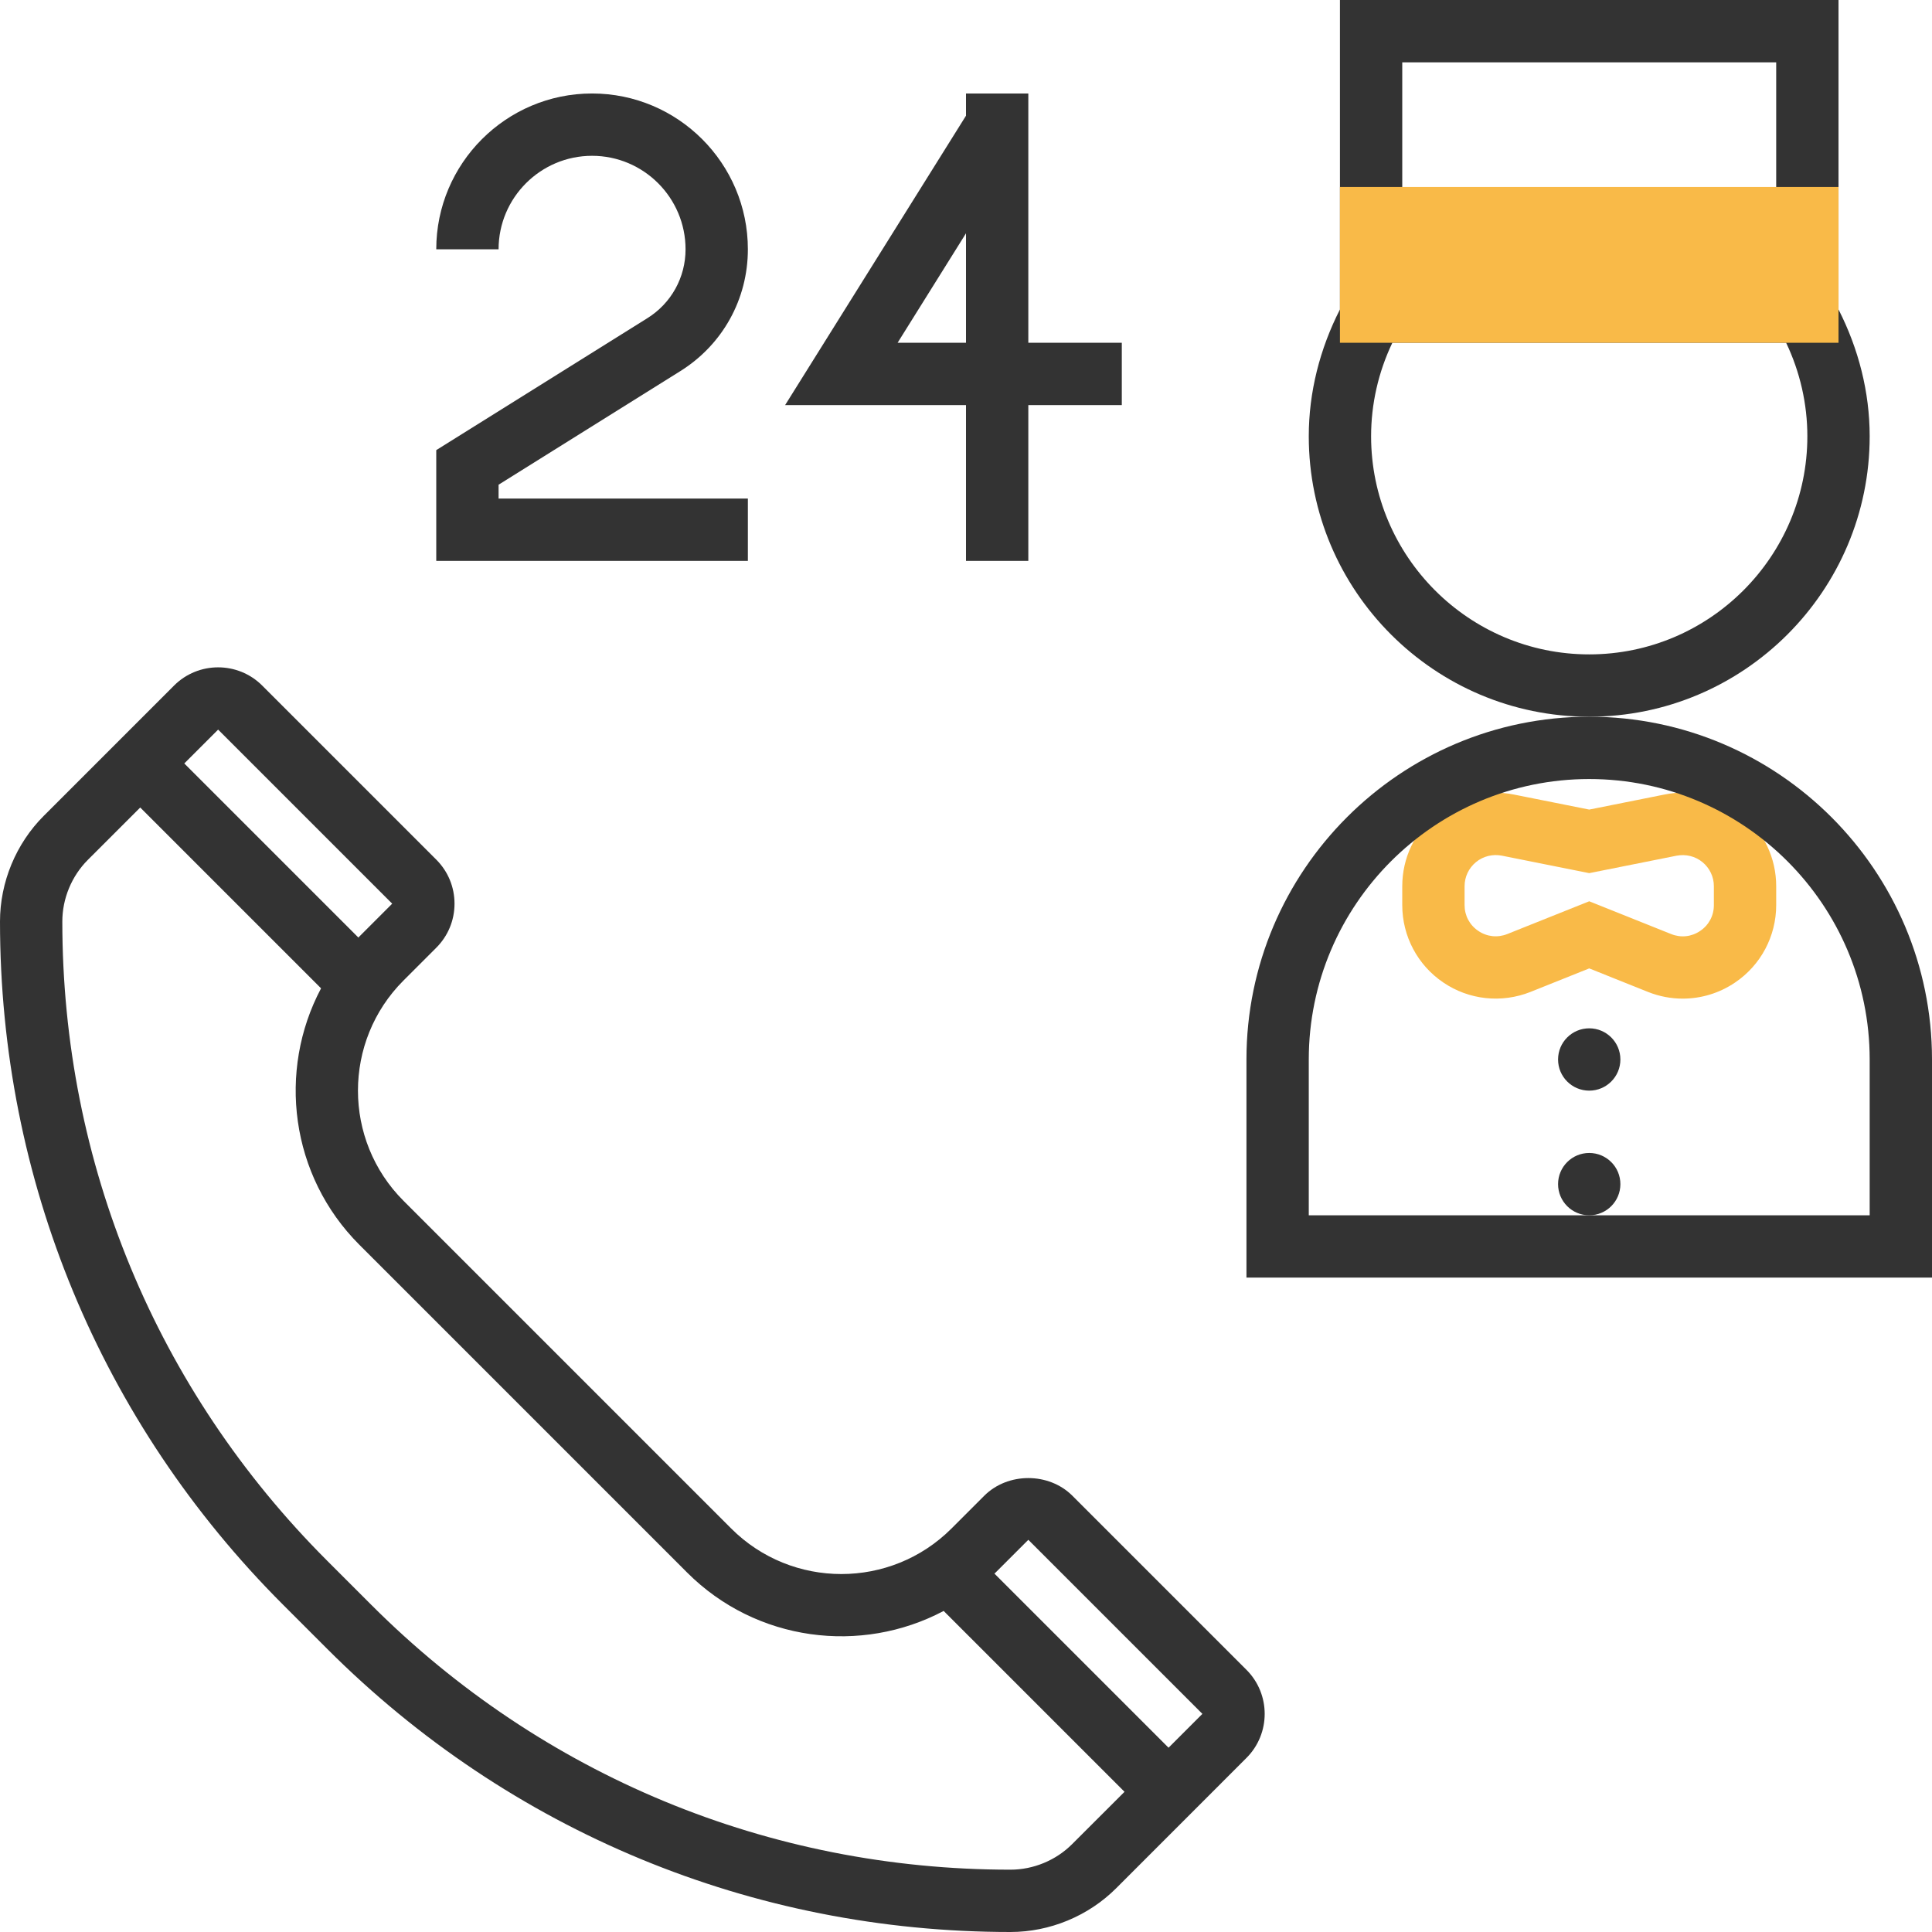
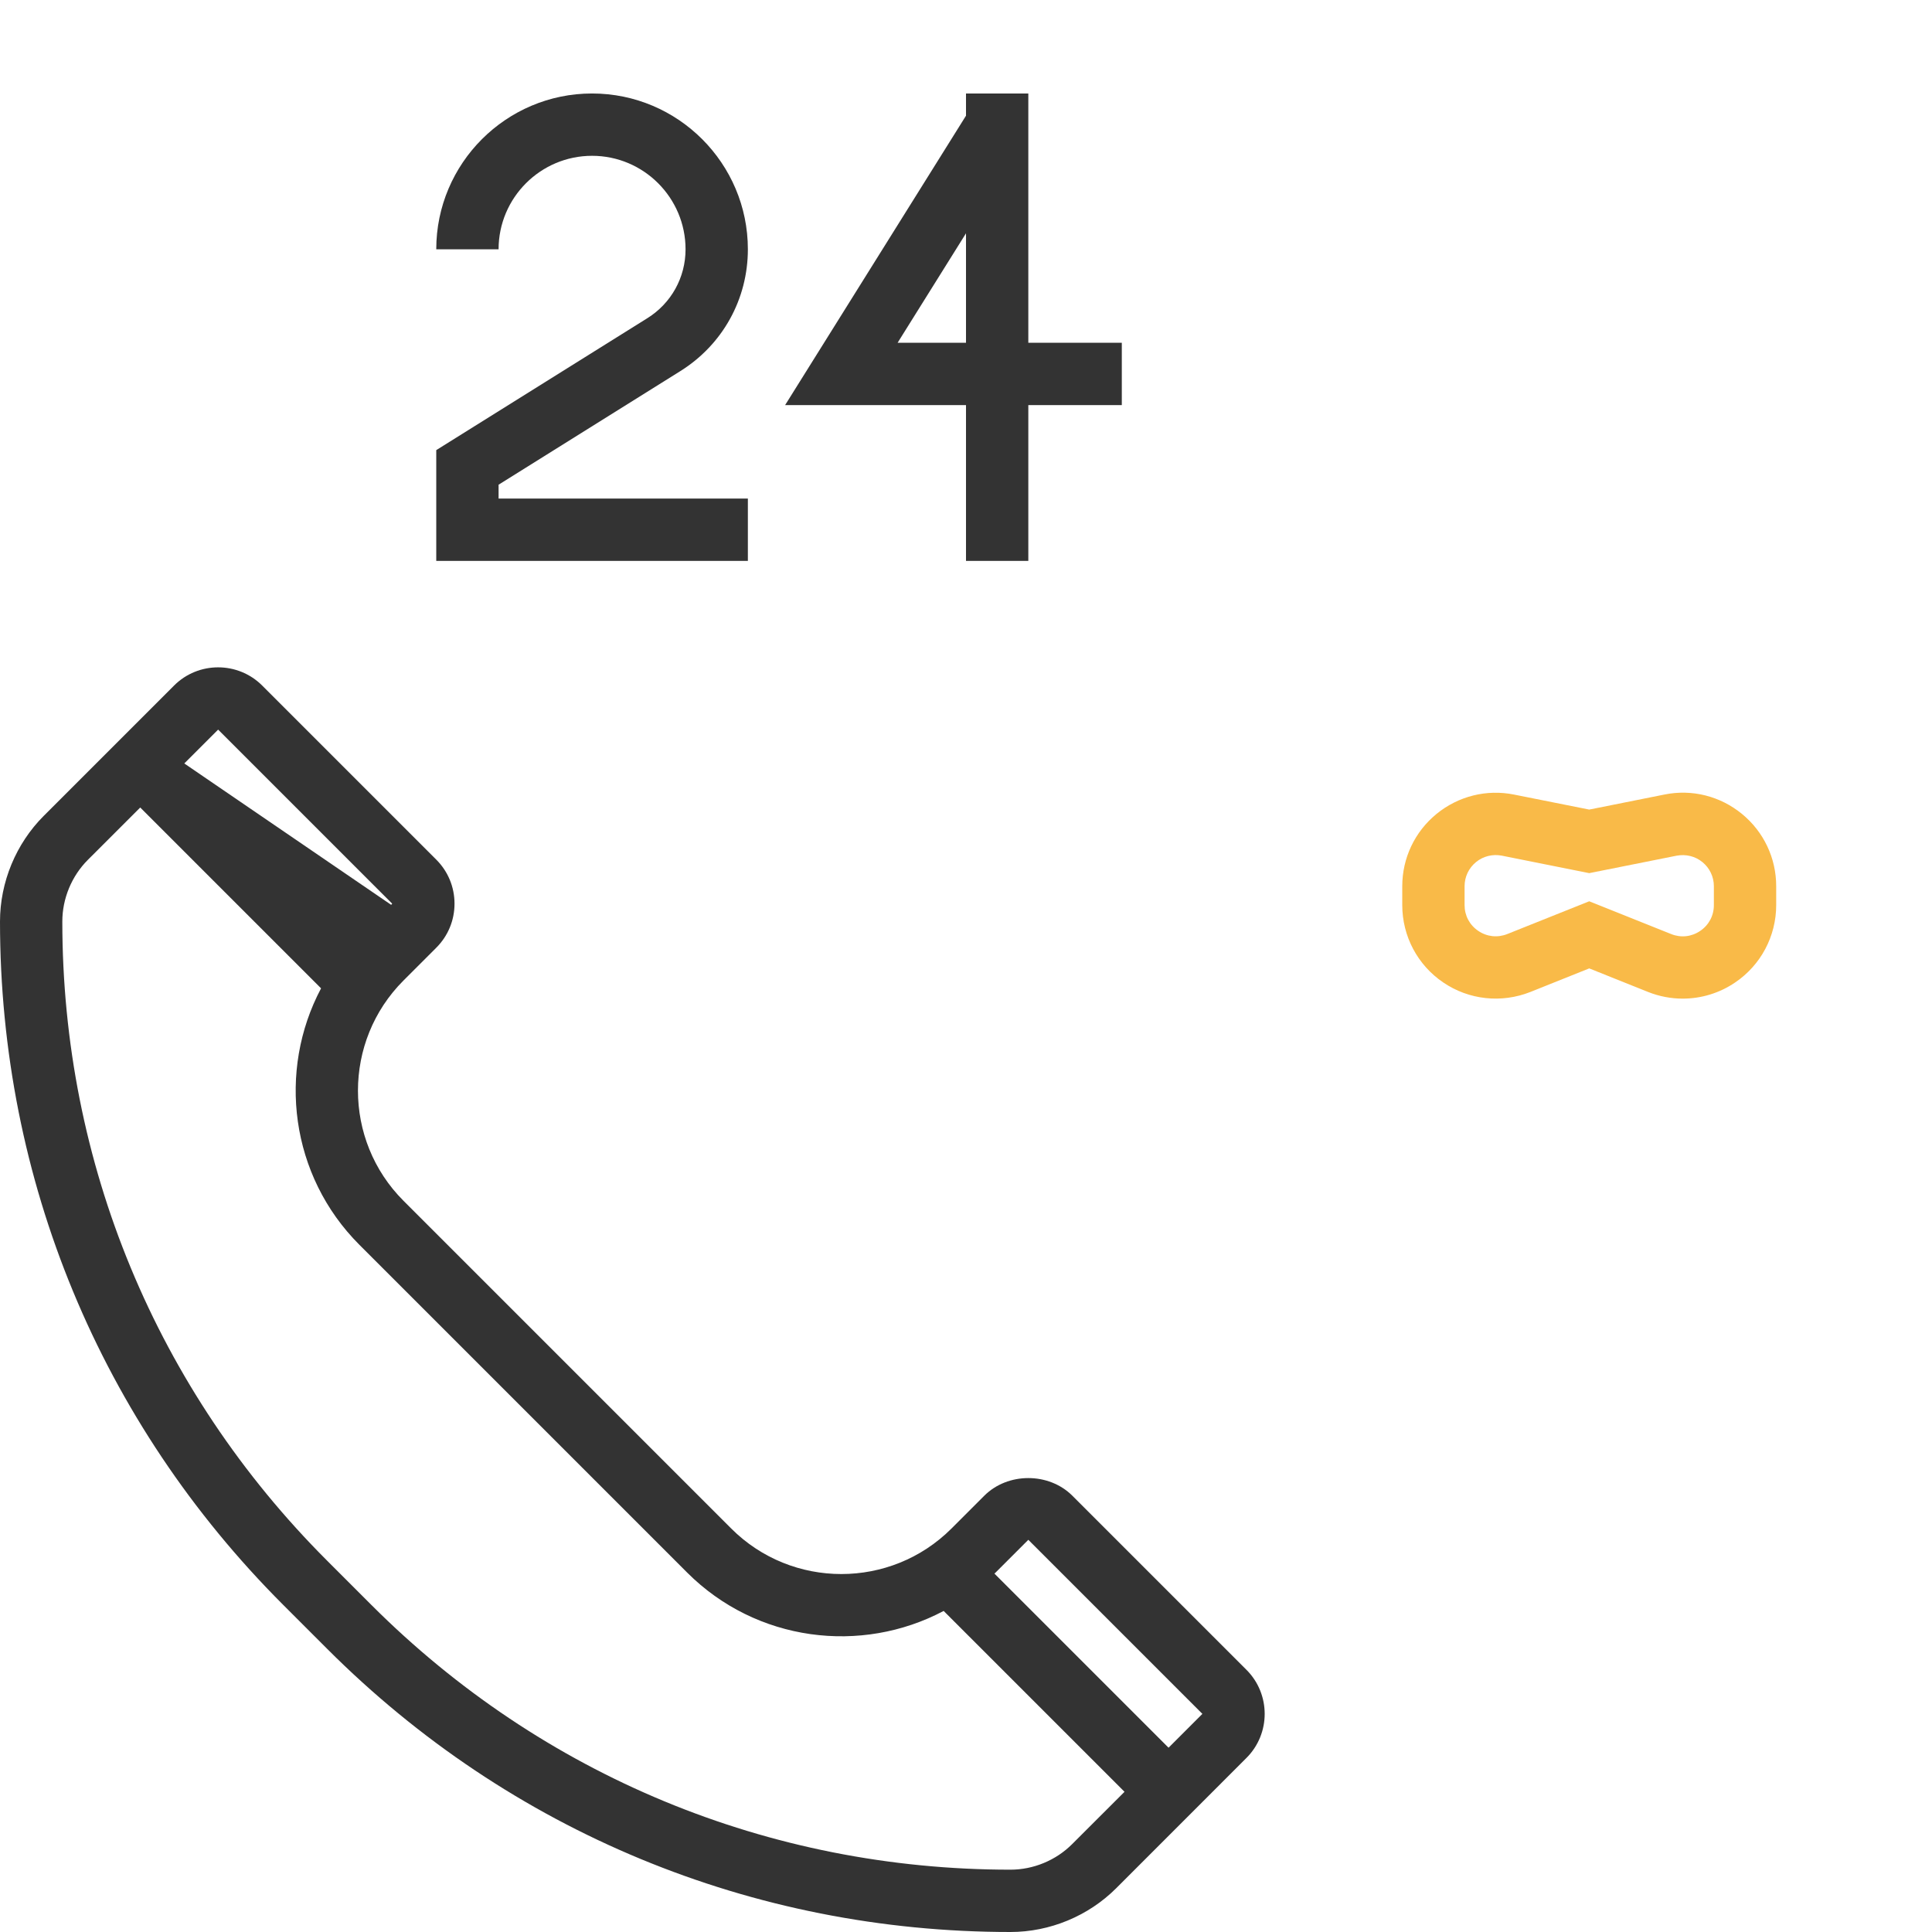
<svg xmlns="http://www.w3.org/2000/svg" version="1.1" id="Layer_1" x="0px" y="0px" viewBox="0 0 496 496" style="enable-background:new 0 0 496 496;" xml:space="preserve">
  <path style="fill:#F9BA48;" d="M432,256.376c-3.008,0-6.032-0.568-8.912-1.72L408,248.616l-15.08,6.04  c-7.432,2.952-15.792,2.056-22.376-2.416C363.936,247.776,360,240.344,360,232.368v-4.848c0-7.216,3.2-13.984,8.792-18.56  c5.584-4.568,12.856-6.392,19.92-4.968L408,207.84l19.288-3.856c7.096-1.448,14.344,0.4,19.92,4.968  c5.592,4.576,8.792,11.344,8.792,18.56v4.848c0,7.976-3.936,15.408-10.544,19.872C441.424,254.976,436.736,256.376,432,256.376z   M408,231.384l21.032,8.416c2.496,1,5.216,0.72,7.456-0.808c2.232-1.504,3.512-3.928,3.512-6.624v-4.848  c0-2.408-1.072-4.664-2.928-6.184c-1.856-1.528-4.264-2.096-6.64-1.656L408,224.16l-22.432-4.488  c-2.328-0.456-4.776,0.12-6.64,1.656c-1.856,1.52-2.928,3.784-2.928,6.184v4.848c0,2.696,1.28,5.12,3.512,6.624  c2.24,1.52,4.952,1.808,7.464,0.808L408,231.384z" />
  <g>
-     <path style="fill:#333333;" d="M275.312,384c-6.048-6.048-16.576-6.048-22.624,0l-8.408,8.408   c-15.592,15.592-40.968,15.592-56.56,0l-84.128-84.128c-15.592-15.592-15.592-40.968,0-56.56l8.408-8.408   c3.024-3.024,4.688-7.04,4.688-11.312s-1.664-8.288-4.688-11.312L67.312,176c-6.232-6.232-16.392-6.232-22.624,0L11.24,209.448   C4.096,216.584,0,226.488,0,236.584c0,66.24,25.8,128.52,72.64,175.368l11.408,11.408C130.888,470.2,193.168,496,259.416,496   c10.104,0,20-4.096,27.144-11.24L320,451.312c6.24-6.232,6.24-16.392,0-22.624L275.312,384z M100.688,232l-8.408,8.408   c-0.096,0.096-0.176,0.2-0.264,0.296L47.312,196L56,187.312L100.688,232z M275.24,473.448c-4.16,4.16-9.936,6.552-15.824,6.552   c-61.968,0-120.232-24.136-164.056-67.952L83.952,400.64C40.136,356.824,16,298.552,16,236.584c0-5.888,2.392-11.664,6.552-15.832   L36,207.312l46.424,46.424c-11.224,21.16-7.944,48.056,9.856,65.856l84.128,84.128c17.792,17.792,44.696,21.072,65.856,9.856   l46.432,46.432L275.24,473.448z M300,448.688l-44.704-44.704c0.096-0.096,0.2-0.176,0.296-0.264l8.408-8.408L308.688,440   L300,448.688z" />
-     <path style="fill:#333333;" d="M408,184c-48.52,0-88,39.48-88,88v56h176v-56C496,223.48,456.52,184,408,184z M480,312h-72h-72v-40   c0-39.704,32.296-72,72-72s72,32.296,72,72V312z" />
-     <path style="fill:#333333;" d="M480,112c0-11.32-2.848-22.448-8-32.552V0H344v79.448c-5.152,10.104-8,21.232-8,32.552   c0,39.704,32.296,72,72,72S480,151.704,480,112z M360,16h96v56h-96V16z M408,168c-30.872,0-56-25.128-56-56   c0-8.288,1.872-16.496,5.456-24h101.096c3.576,7.504,5.448,15.712,5.448,24C464,142.872,438.872,168,408,168z" />
-     <circle style="fill:#333333;" cx="408" cy="272" r="8" />
-     <circle style="fill:#333333;" cx="408" cy="304" r="8" />
+     <path style="fill:#333333;" d="M275.312,384c-6.048-6.048-16.576-6.048-22.624,0l-8.408,8.408   c-15.592,15.592-40.968,15.592-56.56,0l-84.128-84.128c-15.592-15.592-15.592-40.968,0-56.56l8.408-8.408   c3.024-3.024,4.688-7.04,4.688-11.312s-1.664-8.288-4.688-11.312L67.312,176c-6.232-6.232-16.392-6.232-22.624,0L11.24,209.448   C4.096,216.584,0,226.488,0,236.584c0,66.24,25.8,128.52,72.64,175.368l11.408,11.408C130.888,470.2,193.168,496,259.416,496   c10.104,0,20-4.096,27.144-11.24L320,451.312c6.24-6.232,6.24-16.392,0-22.624L275.312,384z M100.688,232c-0.096,0.096-0.176,0.2-0.264,0.296L47.312,196L56,187.312L100.688,232z M275.24,473.448c-4.16,4.16-9.936,6.552-15.824,6.552   c-61.968,0-120.232-24.136-164.056-67.952L83.952,400.64C40.136,356.824,16,298.552,16,236.584c0-5.888,2.392-11.664,6.552-15.832   L36,207.312l46.424,46.424c-11.224,21.16-7.944,48.056,9.856,65.856l84.128,84.128c17.792,17.792,44.696,21.072,65.856,9.856   l46.432,46.432L275.24,473.448z M300,448.688l-44.704-44.704c0.096-0.096,0.2-0.176,0.296-0.264l8.408-8.408L308.688,440   L300,448.688z" />
    <path style="fill:#333333;" d="M192,128h-64v-3.56l46.664-29.168C185.52,88.488,192,76.8,192,64c0-22.056-17.944-40-40-40   s-40,17.944-40,40h16c0-13.232,10.768-24,24-24s24,10.768,24,24c0,7.24-3.664,13.856-9.816,17.696L112,115.56V144h80V128z" />
    <path style="fill:#333333;" d="M248,104v40h16v-40h24V88h-24V24h-16v5.704L201.56,104H248z M248,88h-17.56L248,59.896V88z" />
  </g>
-   <rect x="344" y="48" style="fill:#F9BA48;" width="128" height="40" />
  <g>
</g>
  <g>
</g>
  <g>
</g>
  <g>
</g>
  <g>
</g>
  <g>
</g>
  <g>
</g>
  <g>
</g>
  <g>
</g>
  <g>
</g>
  <g>
</g>
  <g>
</g>
  <g>
</g>
  <g>
</g>
  <g>
</g>
</svg>